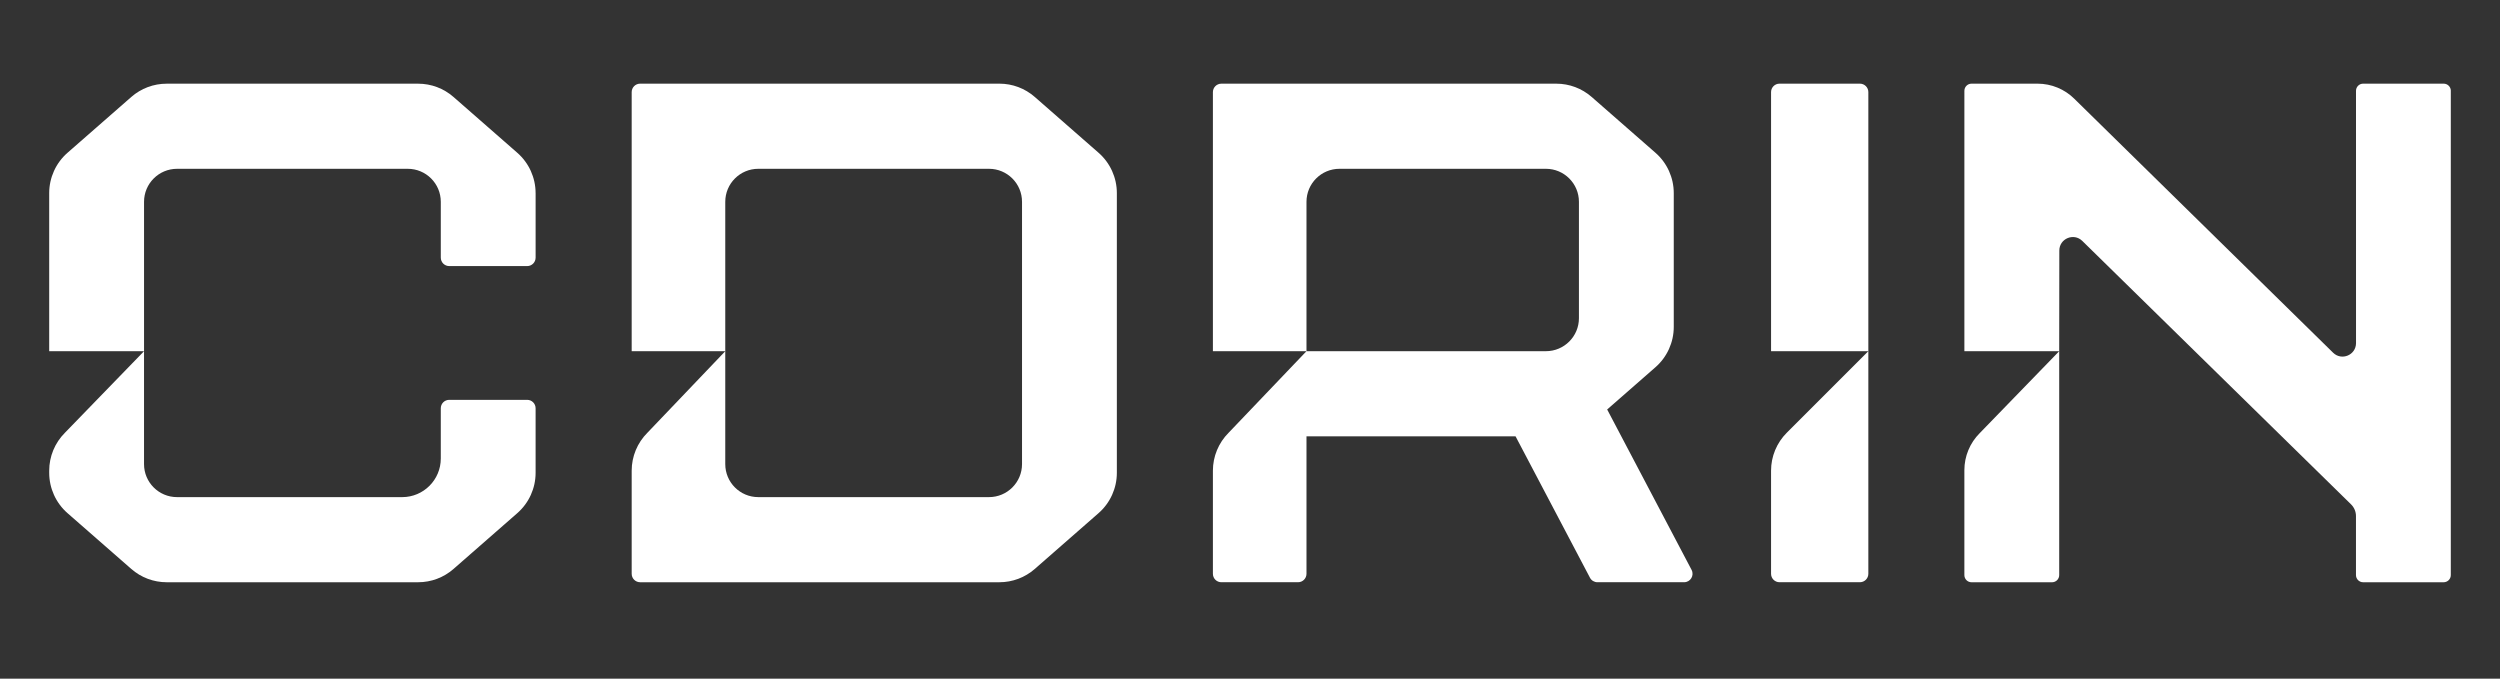
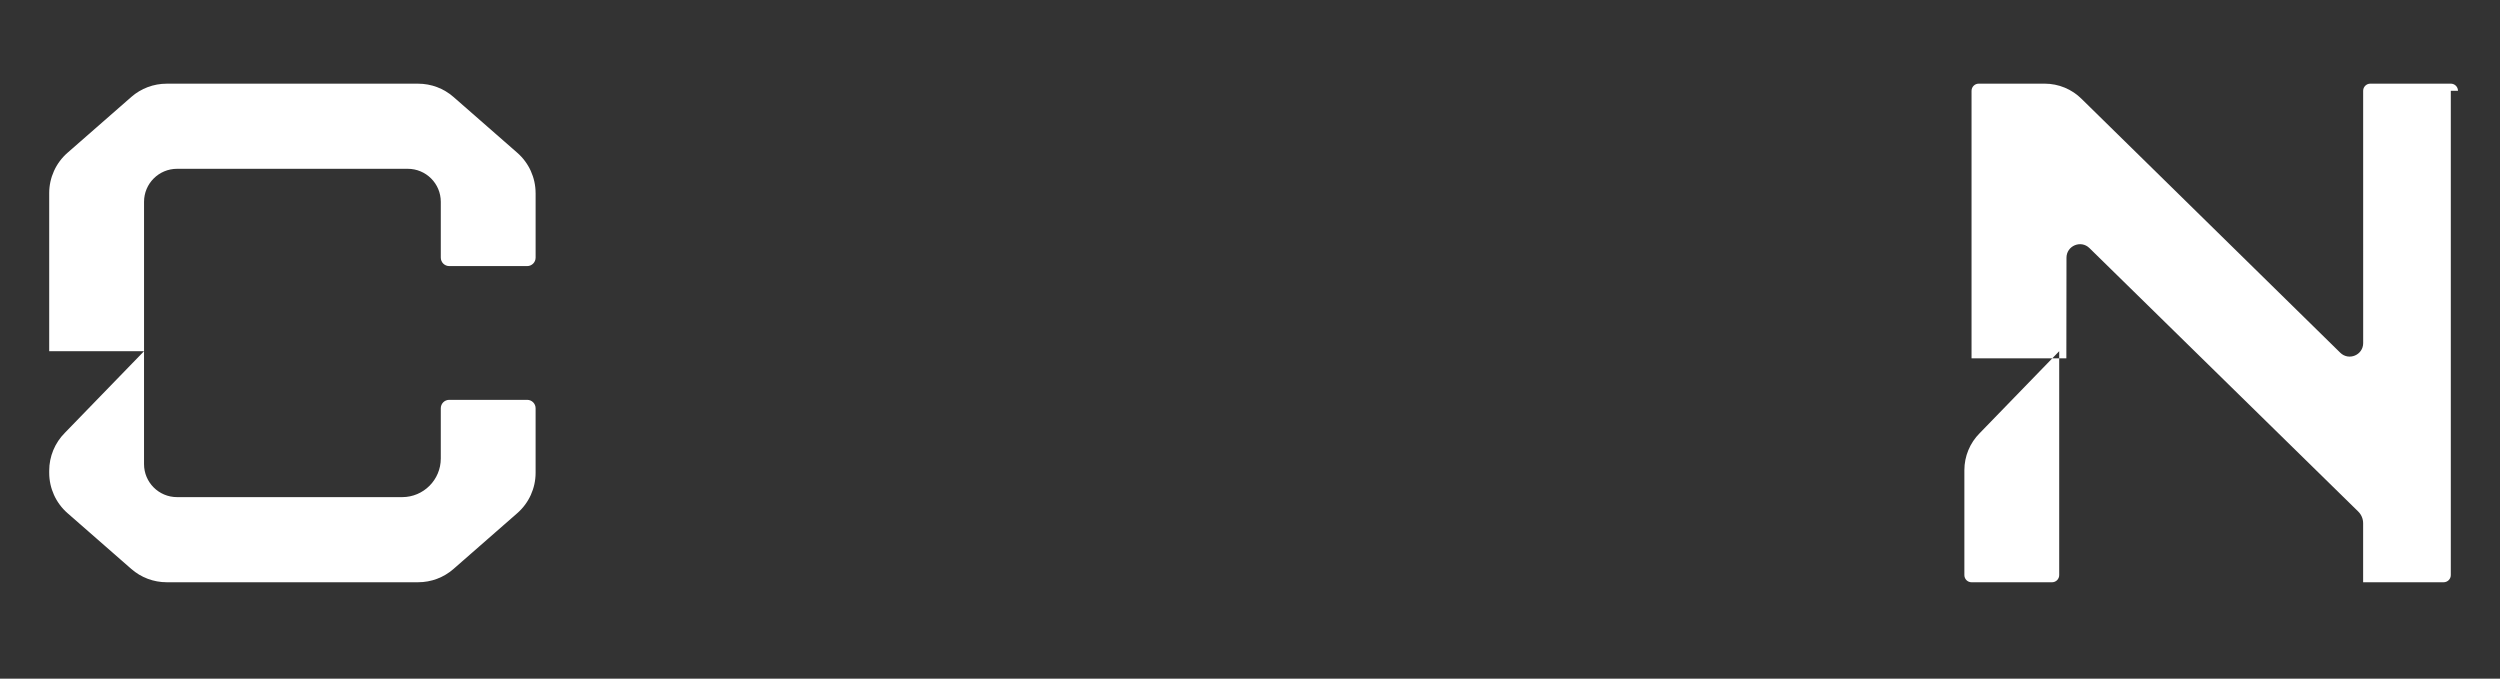
<svg xmlns="http://www.w3.org/2000/svg" id="FINAL" viewBox="0 0 2028.98 550.8">
  <rect x="0" y="0" width="2028.98" height="550.8" fill="#333333" stroke="none" />
  <defs>
    <style>      .cls-1 {        fill: #fff;        stroke-width: 0px;      }    </style>
  </defs>
  <path class="cls-1" d="M434.7,156.73h0v52.38c0,3.78-3.06,6.84-6.84,6.84h-63.27c-3.78,0-6.84-3.06-6.84-6.84v-45.32c0-14.8-12-26.79-26.79-26.79h-187.27c-14.8,0-26.79,12-26.79,26.79v121.25H39.93v-128.3h0c0-12.54,5.41-24.48,14.85-32.74l51.8-45.32c7.93-6.94,18.11-10.76,28.64-10.76h204.18c10.54,0,20.71,3.82,28.64,10.76l51.8,45.32c9.44,8.26,14.85,20.19,14.85,32.74ZM326.42,403.46h-182.74c-14.8,0-26.79-12-26.79-26.79v-91.64l-64.21,66.21c-8.16,8.16-12.74,19.22-12.74,30.76v1.72c0,12.54,5.41,24.48,14.85,32.74l51.8,45.32c7.93,6.94,18.11,10.76,28.64,10.76h204.18c10.54,0,20.71-3.82,28.64-10.76l51.8-45.32c9.44-8.26,14.85-20.19,14.85-32.74h0v-52.38c0-3.78-3.06-6.84-6.84-6.84h-63.27c-3.78,0-6.84,3.06-6.84,6.84v40.79c0,17.3-14.03,31.33-31.33,31.33Z" />
-   <path class="cls-1" d="M906.43,383.72h0c0,12.54-5.41,24.48-14.85,32.74l-51.8,45.32c-7.93,6.94-18.11,10.76-28.64,10.76h-291.63c-3.78,0-6.84-3.06-6.84-6.84v-83.7c0-11.54,4.58-22.6,12.74-30.76l63.21-66.21v91.64c0,14.8,12,26.79,26.79,26.79h187.27c14.8,0,26.79-12,26.79-26.79v-212.88c0-14.8-12-26.79-26.79-26.79h-187.27c-14.8,0-26.79,12-26.79,26.79v121.25h-75.95V74.74c0-3.78,3.06-6.84,6.84-6.84h291.63c10.54,0,20.71,3.82,28.64,10.76l51.8,45.32c9.44,8.26,14.85,20.19,14.85,32.74h0v226.99Z" />
-   <path class="cls-1" d="M1516.33,74.74v210.28h-78.95V74.74c0-3.78,3.06-6.84,6.84-6.84h65.27c3.78,0,6.84,3.06,6.84,6.84ZM1516.33,465.7v-180.68l-66.21,66.21c-8.16,8.16-12.74,19.22-12.74,30.76v83.7c0,3.78,3.06,6.84,6.84,6.84h65.27c3.78,0,6.84-3.06,6.84-6.84Z" />
-   <path class="cls-1" d="M1989.05,73.71v393.03c0,3.21-2.6,5.81-5.81,5.81h-65.34c-3.21,0-5.81-2.6-5.81-5.81v-47.89c0-3.53-1.4-6.92-3.9-9.42l-218.22-213.9c-6.93-6.8-18.63-1.89-18.64,7.82l-.1,81.68h-76.95V73.71c0-3.21,2.6-5.81,5.81-5.81h53.56c11.26,0,22.06,4.47,30.03,12.44l209.85,205.93c6.92,6.79,18.6,1.89,18.6-7.81l-.02-204.75c0-3.21,2.6-5.81,5.81-5.81h65.34c3.21,0,5.81,2.6,5.81,5.81ZM1671.23,466.74v-181.71l-64.52,66.52c-7.96,7.96-12.44,18.76-12.44,30.03v85.17c0,3.21,2.6,5.81,5.81,5.81h65.34c3.21,0,5.81-2.6,5.81-5.81Z" />
-   <path class="cls-1" d="M1372.88,462.52l-68.52-130.19,39.2-34.3c9.44-8.26,14.85-20.19,14.85-32.74v-108.56c0-12.54-5.41-24.48-14.85-32.74l-51.8-45.32c-7.93-6.94-18.11-10.76-28.64-10.76h-271.9c-3.78,0-6.84,3.06-6.84,6.84v210.28h75.95v-121.25c0-14.8,12-26.79,26.79-26.79h167.54c14.8,0,26.79,12,26.79,26.79v94.45c0,14.8-12,26.79-26.79,26.79h-194.33l-63.21,66.21c-8.16,8.16-12.74,19.22-12.74,30.76v83.7c0,3.78,3.06,6.84,6.84,6.84h62.27c3.78,0,6.84-3.06,6.84-6.84v-111.59h169.66l60.41,114.78c1.18,2.25,3.51,3.65,6.05,3.65h70.36c5.15,0,8.45-5.47,6.05-10.03Z" />
+   <path class="cls-1" d="M1989.05,73.71v393.03c0,3.21-2.6,5.81-5.81,5.81h-65.34v-47.89c0-3.53-1.4-6.92-3.9-9.42l-218.22-213.9c-6.93-6.8-18.63-1.89-18.64,7.82l-.1,81.68h-76.95V73.71c0-3.21,2.6-5.81,5.81-5.81h53.56c11.26,0,22.06,4.47,30.03,12.44l209.85,205.93c6.92,6.79,18.6,1.89,18.6-7.81l-.02-204.75c0-3.21,2.6-5.81,5.81-5.81h65.34c3.21,0,5.81,2.6,5.81,5.81ZM1671.23,466.74v-181.71l-64.52,66.52c-7.96,7.96-12.44,18.76-12.44,30.03v85.17c0,3.21,2.6,5.81,5.81,5.81h65.34c3.21,0,5.81-2.6,5.81-5.81Z" />
</svg>